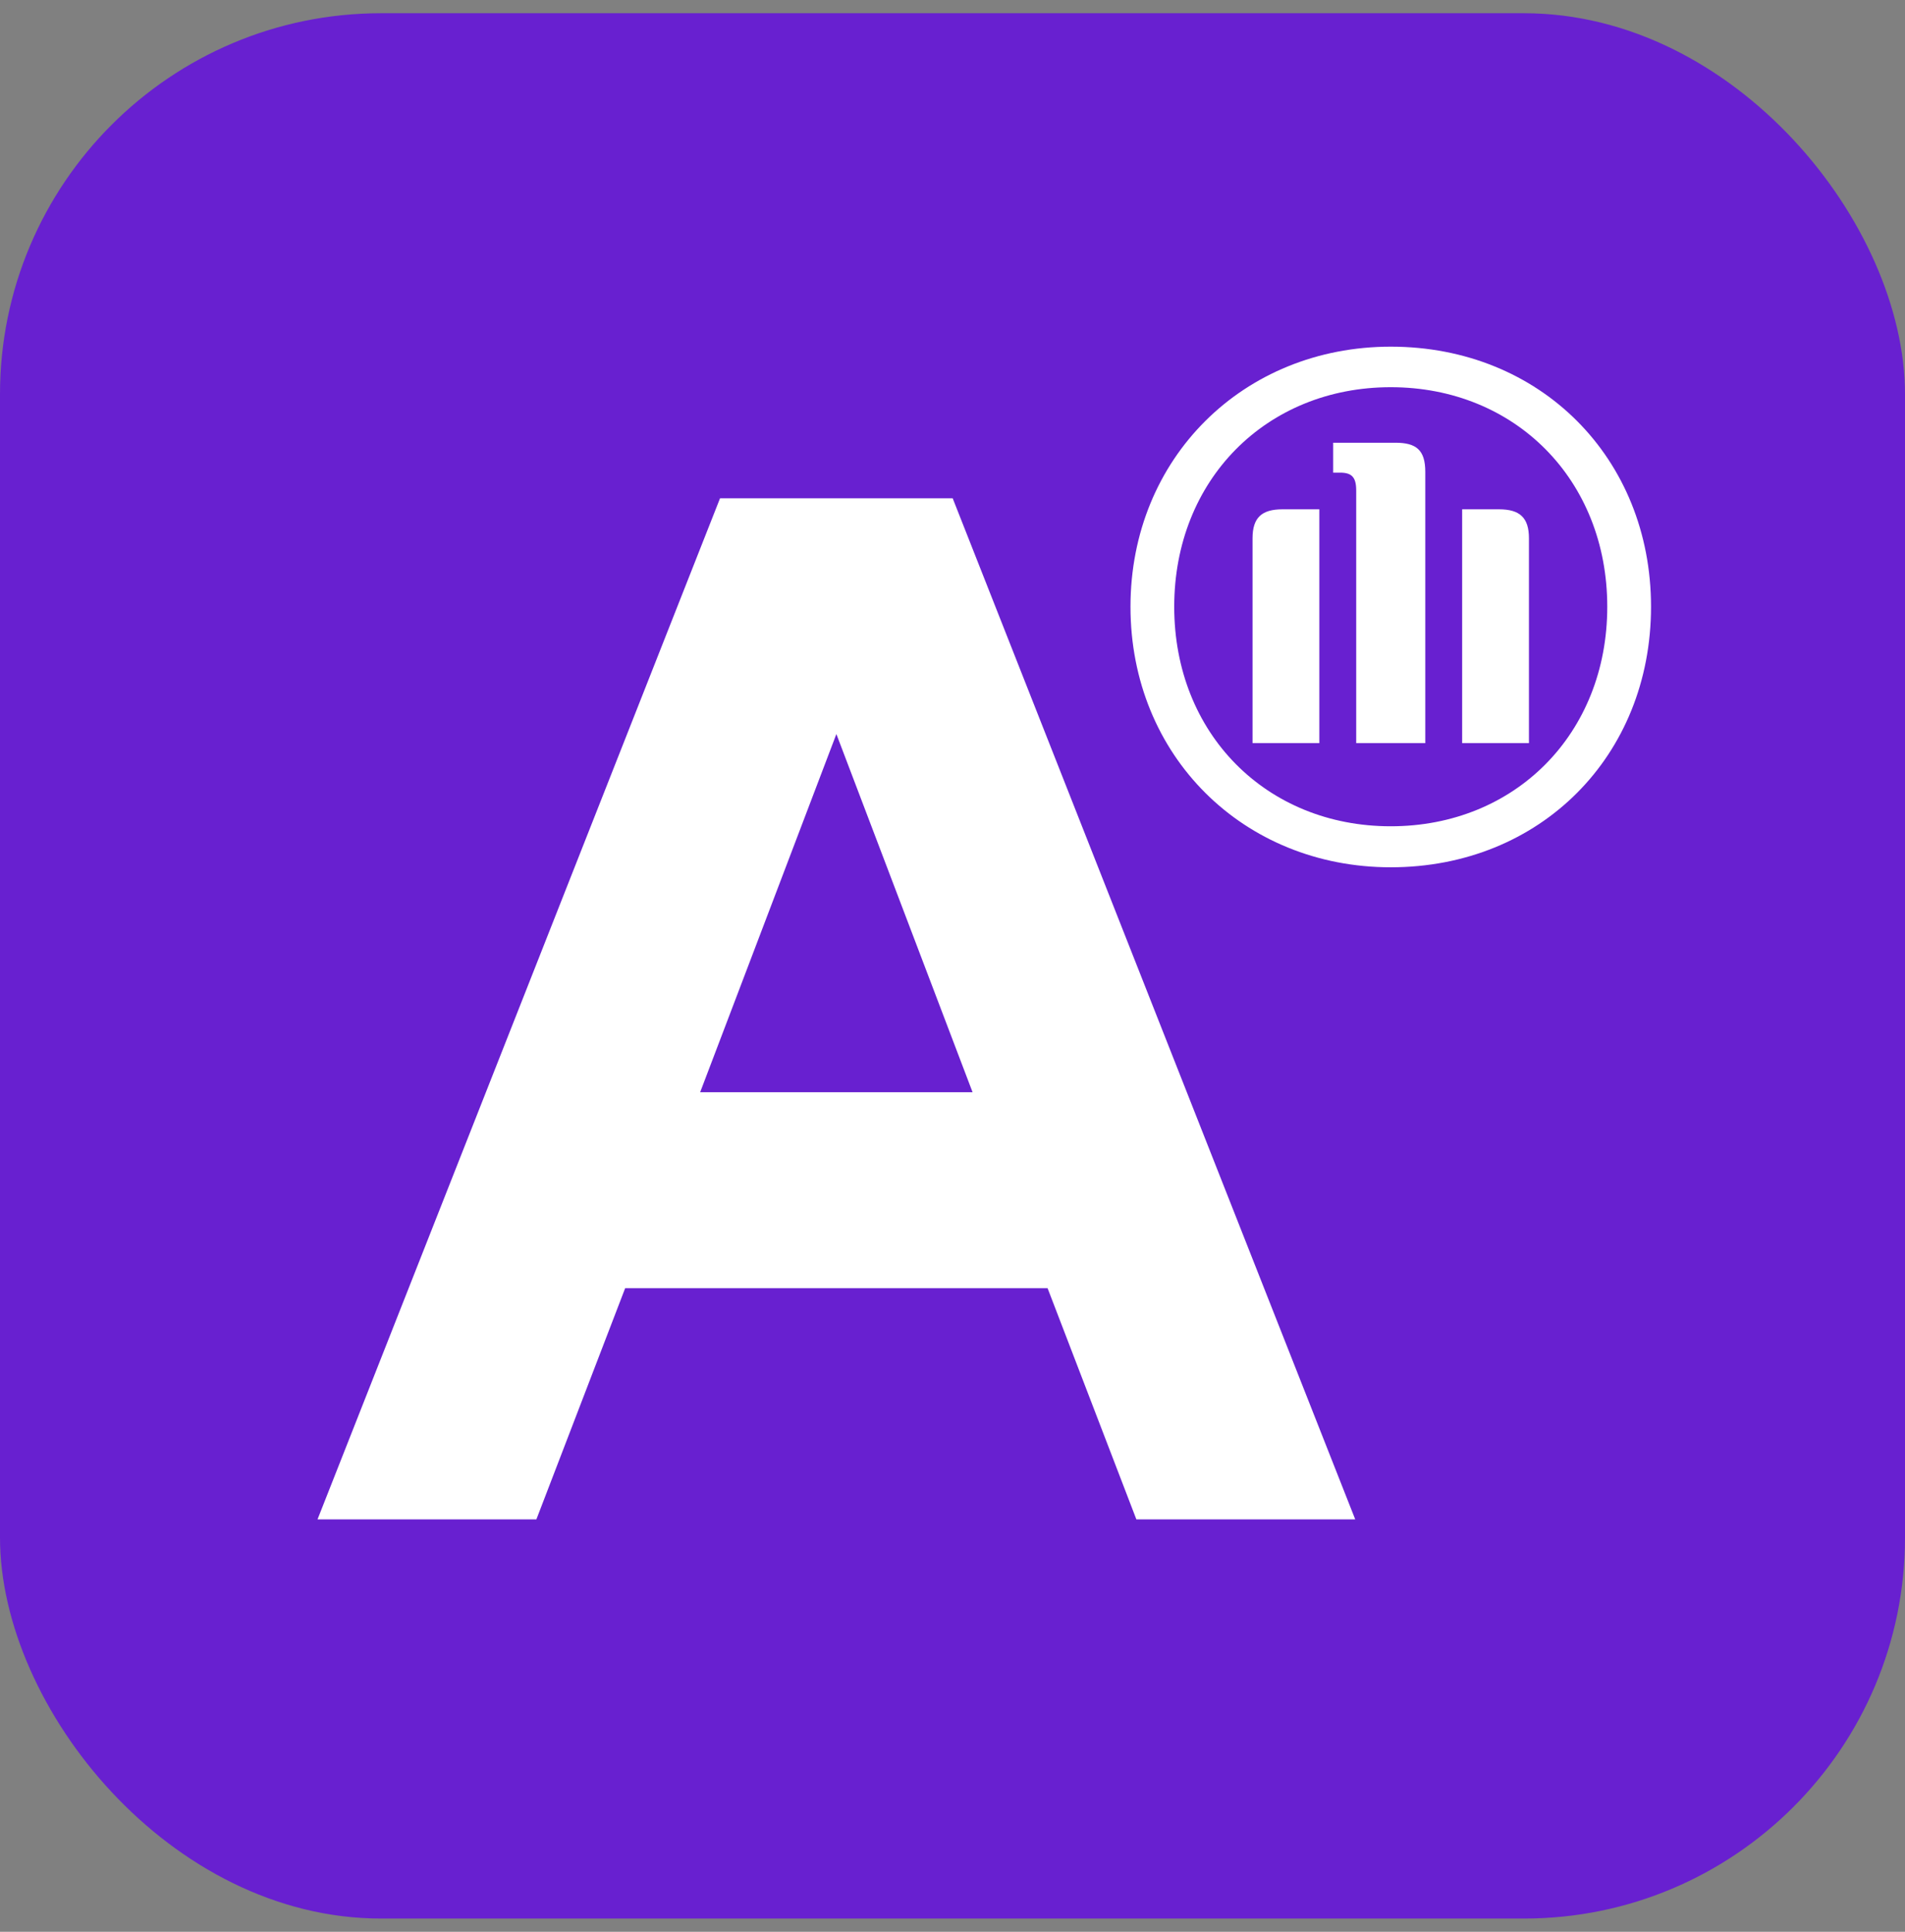
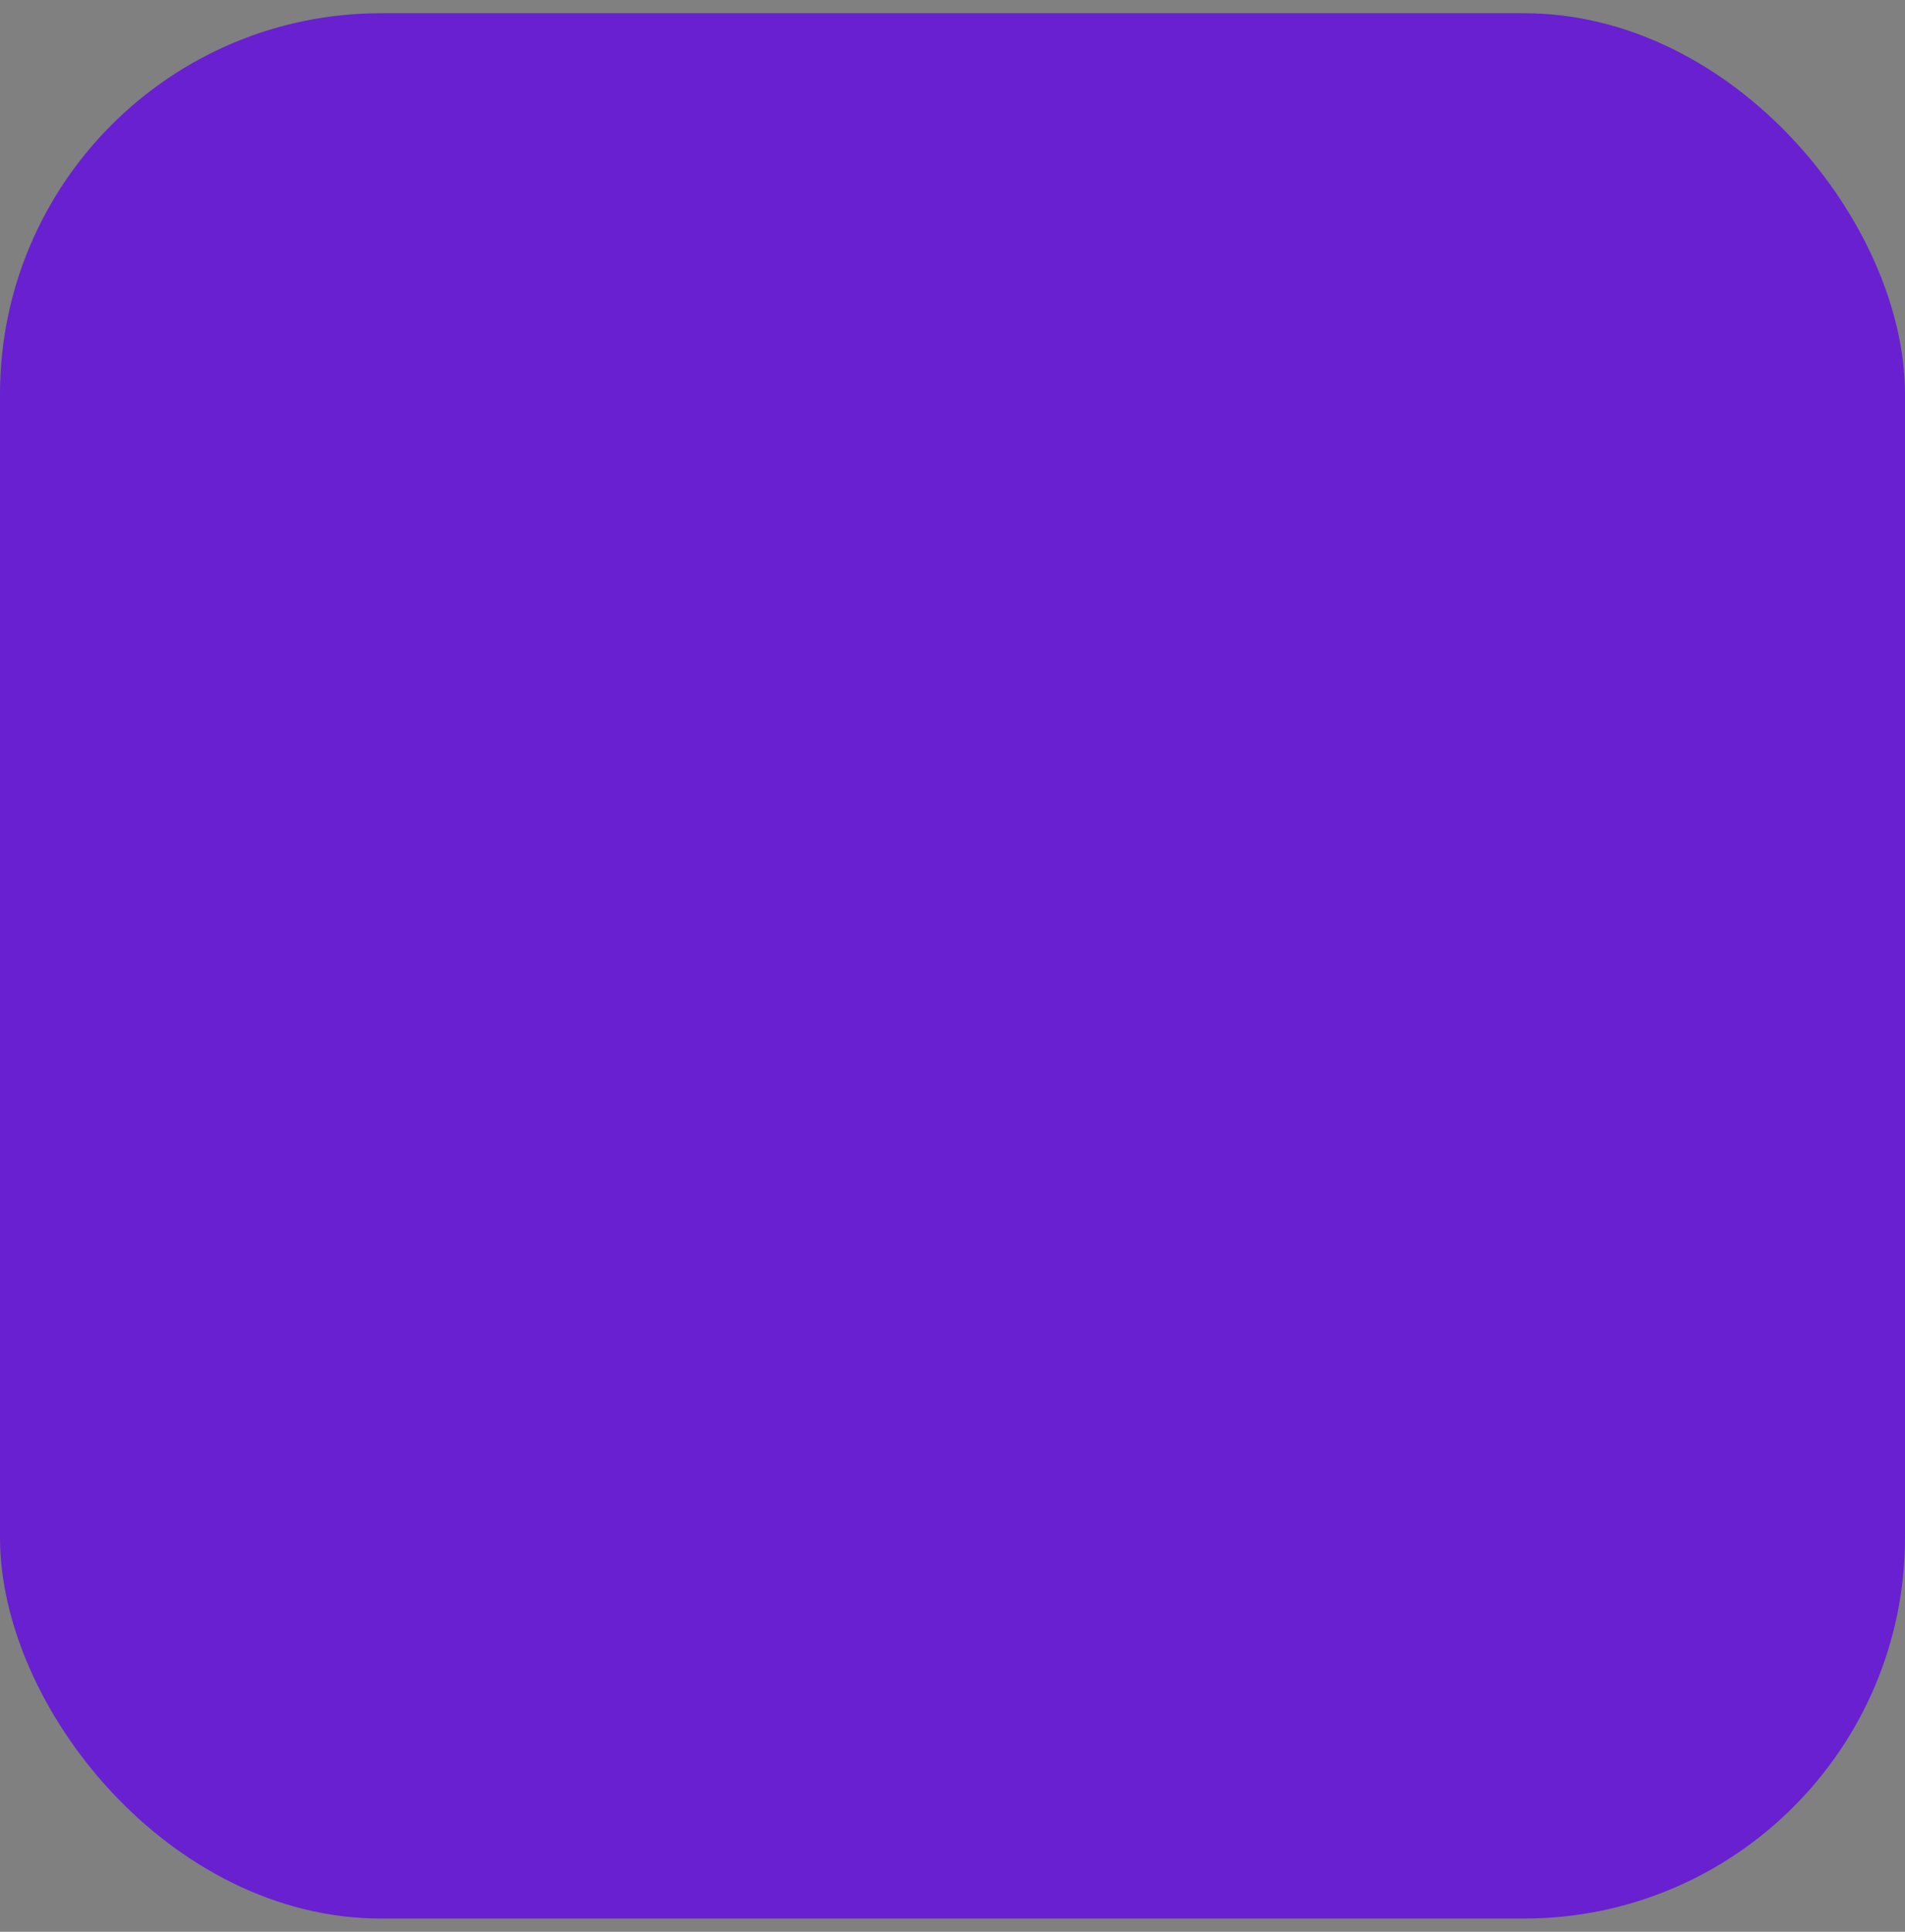
<svg xmlns="http://www.w3.org/2000/svg" width="72" height="73" viewBox="0 0 72 73" fill="none">
  <rect x="0" y="0" width="72" height="73" fill="#808080" stroke="none" />
  <rect y="0.5" width="72" height="72" rx="14.4" fill="#6820D0" />
-   <path fill-rule="evenodd" clip-rule="evenodd" d="M53.869 28.082V17.827C53.869 17 53.521 16.73 52.738 16.73H50.387V17.861H50.648C51.084 17.861 51.258 18.027 51.258 18.532V28.082H53.869ZM55.262 28.082H57.787V20.343C57.787 19.559 57.439 19.246 56.655 19.246H55.262V28.082ZM49.865 28.082V19.246H48.472C47.689 19.246 47.34 19.559 47.34 20.343V28.082H49.865ZM60.747 22.928C60.747 27.725 57.264 31.224 52.564 31.224C47.863 31.224 44.38 27.725 44.38 22.928C44.38 18.131 47.863 14.632 52.564 14.632C57.264 14.632 60.747 18.131 60.747 22.928ZM62.401 22.928C62.401 17.313 58.222 13.1 52.564 13.1C46.992 13.1 42.727 17.313 42.727 22.928C42.727 28.56 46.992 32.774 52.564 32.774C58.222 32.774 62.401 28.56 62.401 22.928Z" fill="white" />
-   <path d="M42.949 57.415L39.594 48.68H23.628L20.273 57.415H12.001L27.214 18.83H36.007L51.221 57.415H42.949ZM26.462 41.275H36.759L31.611 27.739L26.462 41.275Z" fill="white" />
</svg>